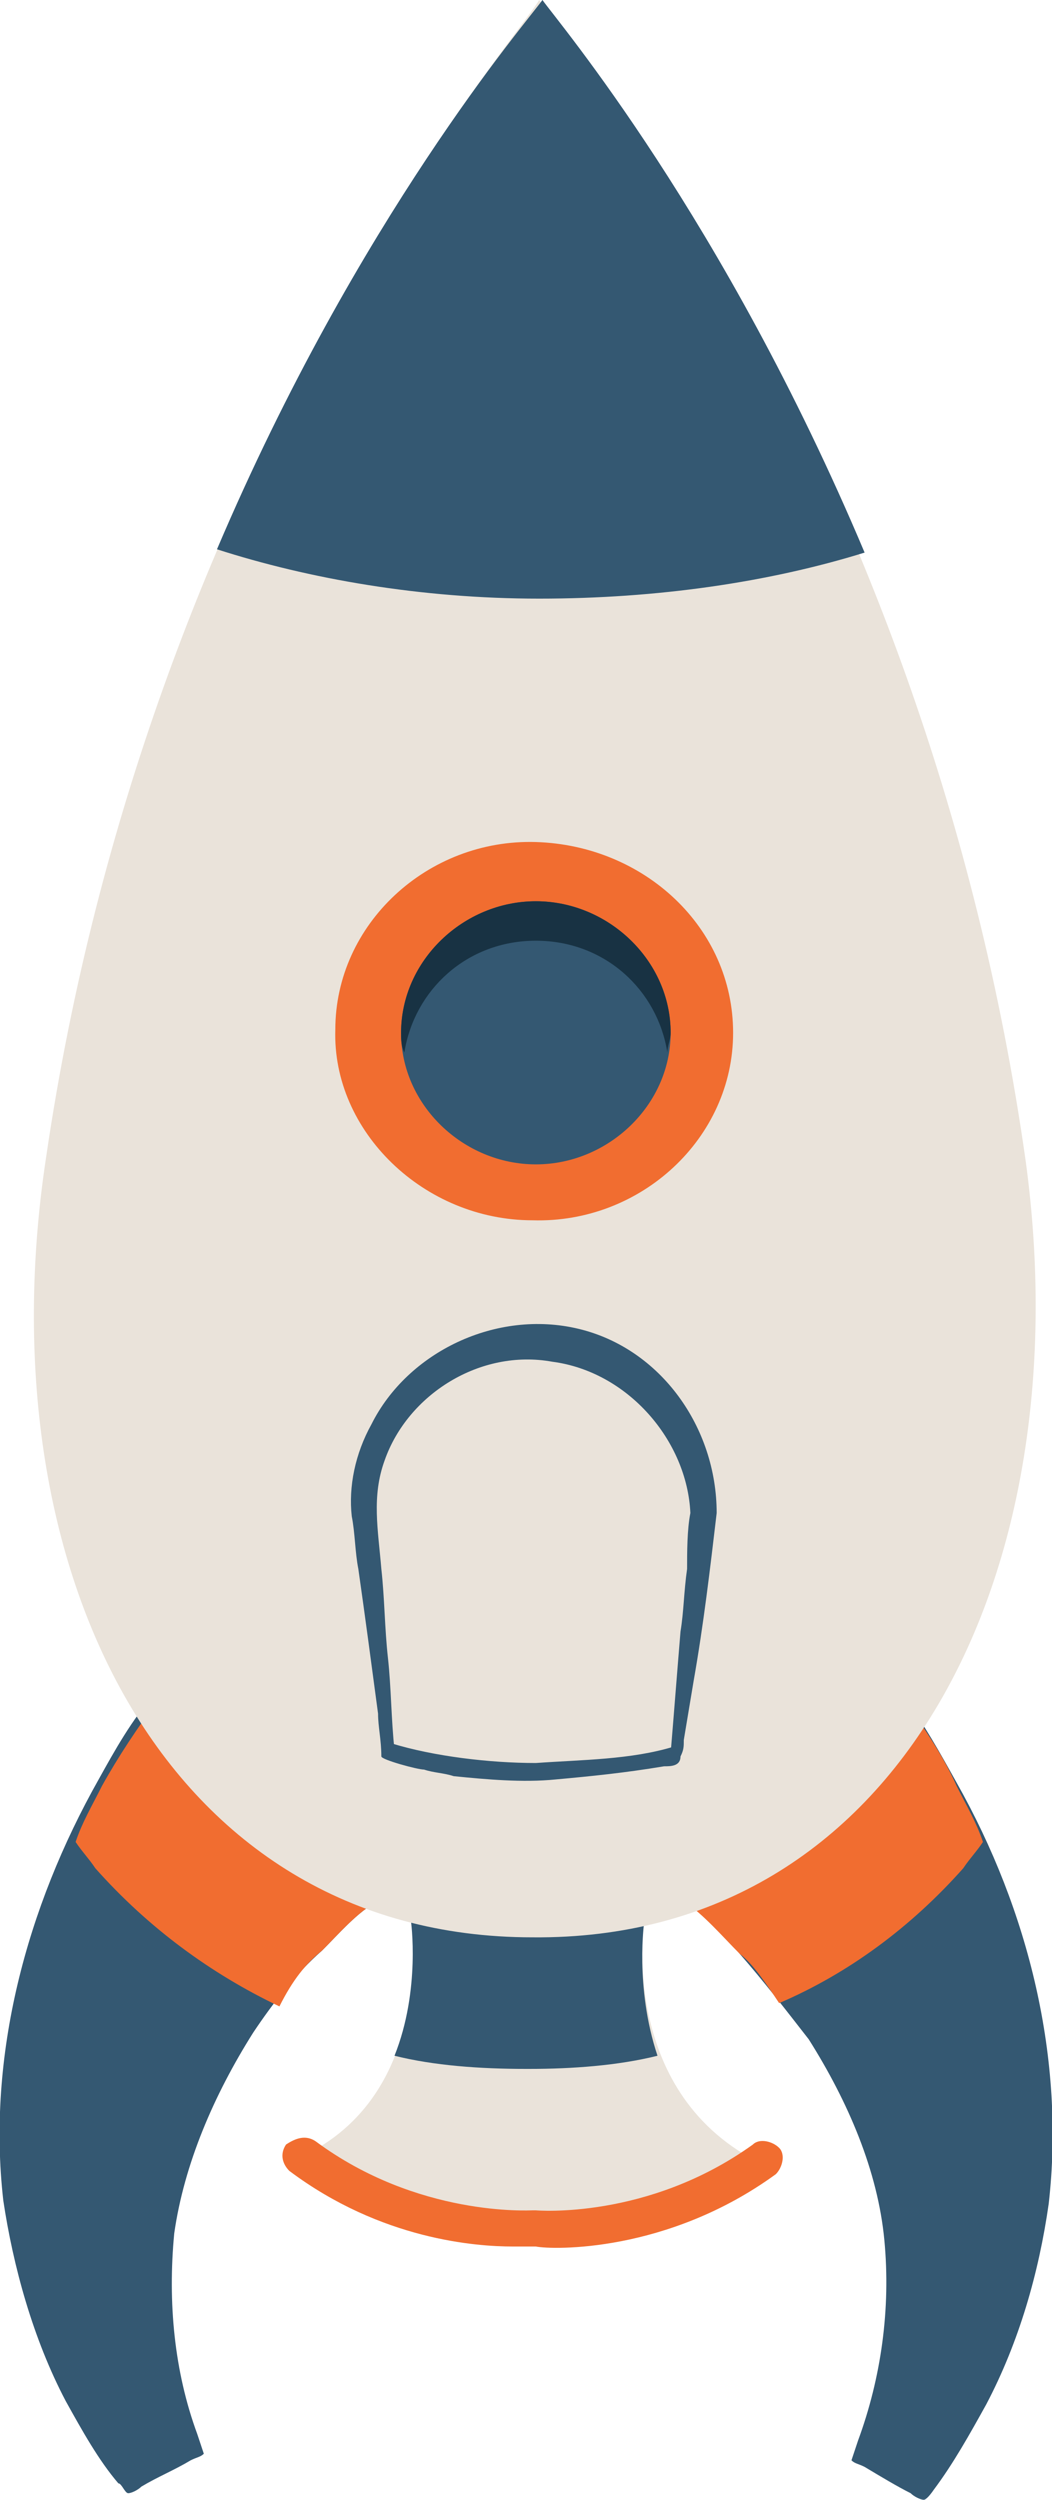
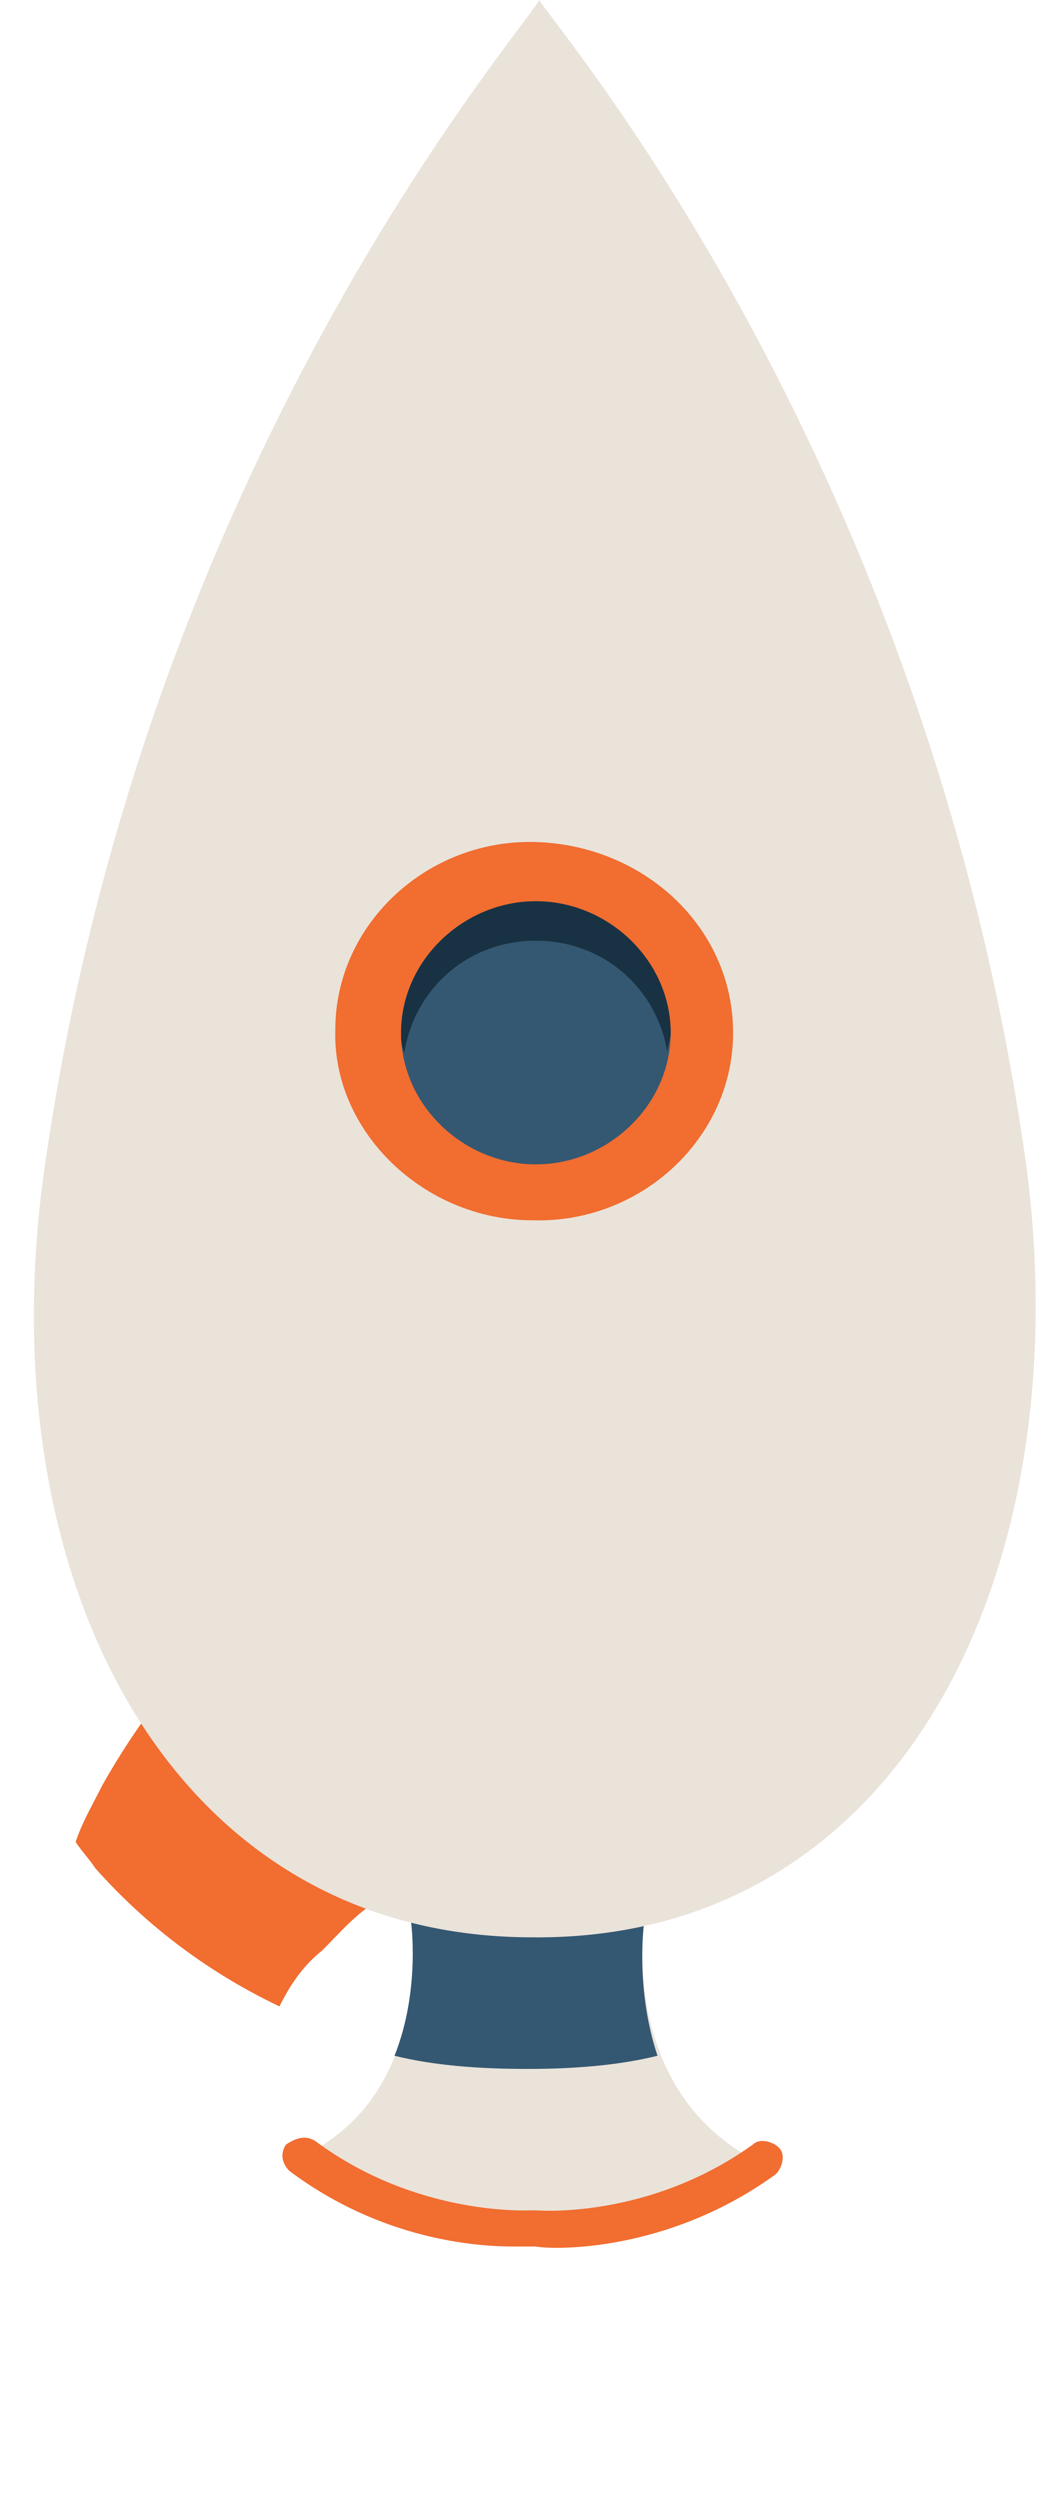
<svg xmlns="http://www.w3.org/2000/svg" version="1.1" id="Vrstva_1" x="0px" y="0px" viewBox="0 0 32 76" style="enable-background:new 0 0 32 76;" xml:space="preserve">
  <style type="text/css">
	.st0{fill:#345872;}
	.st1{fill:#F16D30;}
	.st2{fill:#EAE3DA;}
	.st3{fill:#183243;}
</style>
-   <path class="st0" d="M11.5,57.8c-0.6,0.3-1.2,1-1.7,1.5C9,60,8.3,60.9,7.7,61.8c-1.2,1.9-2.1,4-2.4,6.1C5.1,70,5.3,72.1,6,74  l0.2,0.6c-0.1,0.1-0.2,0.1-0.4,0.2c-0.5,0.3-1,0.5-1.5,0.8c-0.1,0.1-0.3,0.2-0.4,0.2s-0.2-0.3-0.3-0.3C3,74.8,2.5,73.9,2,73  c-1-1.9-1.6-4.1-1.9-6.1C-0.4,62.5,0.8,58,3,54.1c0.5-0.9,1-1.8,1.7-2.6C7.1,53.6,9.3,55.7,11.5,57.8" />
  <path class="st1" d="M9.8,59.3c0.5-0.5,1.1-1.2,1.7-1.5c-2.3-2.1-4.4-4.1-6.7-6.1c-0.6,0.8-1.2,1.7-1.7,2.6  c-0.3,0.6-0.6,1.1-0.8,1.7c0.2,0.3,0.4,0.5,0.6,0.8C4.5,58.6,6.4,60,8.5,61C8.9,60.2,9.3,59.7,9.8,59.3" />
-   <path class="st0" d="M20.8,57.8c0.6,0.3,1.2,1,1.7,1.6c0.7,0.8,1.4,1.7,2.1,2.6c1.2,1.9,2.1,4,2.3,6.1c0.2,2.1-0.1,4.2-0.8,6.1  l-0.2,0.6c0.1,0.1,0.2,0.1,0.4,0.2c0.5,0.3,1,0.6,1.4,0.8c0.1,0.1,0.3,0.2,0.4,0.2s0.3-0.3,0.3-0.3c0.6-0.8,1.1-1.7,1.6-2.6  c1-1.9,1.6-4,1.9-6.1c0.5-4.4-0.6-8.9-2.8-12.8c-0.5-0.9-1-1.8-1.6-2.6C25.2,53.7,23,55.8,20.8,57.8" />
-   <path class="st1" d="M22.5,59.4c-0.5-0.5-1.1-1.2-1.7-1.6c2.3-2.1,4.5-4.1,6.7-6.1c0.6,0.8,1.2,1.7,1.6,2.6c0.3,0.6,0.6,1.1,0.8,1.7  c-0.2,0.3-0.4,0.5-0.6,0.8c-1.6,1.8-3.5,3.2-5.6,4.1C23.3,60.3,22.9,59.7,22.5,59.4" />
  <path class="st2" d="M19.6,58.4h-7.1c0,0,0.8,5.3-3.4,7.2c3.4,2.5,6.9,2.2,6.9,2.2s3.6,0.3,7-2.1C18.8,63.5,19.6,58.4,19.6,58.4" />
  <path class="st0" d="M19.6,58.4h-7.1c0,0,0.3,2.1-0.5,4.1c1.2,0.3,2.6,0.4,4,0.4h0.1c1.3,0,2.7-0.1,3.9-0.4  C19.3,60.4,19.6,58.4,19.6,58.4" />
  <path class="st2" d="M31.2,35.3C28.2,14.1,17.1,1.1,16.4,0c-0.6,1.1-11.9,14-15,35.2C-0.5,47.7,5,58.9,16.2,58.9  C27.4,59,32.9,47.8,31.2,35.3" />
  <path class="st1" d="M15.6,68.3c-1.1,0-4-0.2-6.8-2.3c-0.2-0.2-0.3-0.5-0.1-0.8C9,65,9.3,64.9,9.6,65.1c3.1,2.3,6.5,2.1,6.6,2.1l0,0  h0.1c0,0,3.4,0.3,6.6-2c0.2-0.2,0.6-0.1,0.8,0.1s0.1,0.6-0.1,0.8c-3.3,2.4-6.8,2.3-7.3,2.2C16,68.3,15.8,68.3,15.6,68.3" />
-   <path class="st0" d="M16.4,18.2c3.6,0,7-0.5,9.9-1.4C22,6.6,17,0.7,16.5,0C16,0.7,10.9,6.6,6.6,16.7C9.4,17.6,12.8,18.2,16.4,18.2" />
  <path class="st1" d="M22.3,31.4c0,3.2-2.8,5.8-6.1,5.7c-3.3,0-6.1-2.7-6-5.8c0-3.2,2.8-5.8,6.1-5.7S22.3,28.2,22.3,31.4" />
  <path class="st0" d="M20.4,31.4c0,2.2-1.9,4-4.1,4s-4.1-1.8-4.1-4s1.9-4,4.1-4S20.4,29.2,20.4,31.4" />
  <path class="st3" d="M16.3,28.6c2.1,0,3.7,1.5,4,3.4c0-0.2,0.1-0.4,0.1-0.6c0-2.2-1.9-4-4.1-4s-4.1,1.8-4.1,4c0,0.2,0,0.4,0.1,0.6  C12.6,30.1,14.2,28.6,16.3,28.6" />
-   <path class="st0" d="M21,46c-0.1-2.2-1.9-4.3-4.2-4.6c-2.2-0.4-4.4,1-5.1,3c-0.4,1.1-0.2,2.1-0.1,3.3c0.1,0.9,0.1,1.8,0.2,2.7  c0.1,0.9,0.1,1.9,0.2,2.8c0-0.1-0.1-0.1-0.1-0.2c1.3,0.4,3,0.6,4.4,0.6c1.4-0.1,2.9-0.1,4.2-0.5c0,0.1-0.1,0.1-0.1,0.2  c0.1-1.2,0.2-2.5,0.3-3.7c0.1-0.6,0.1-1.2,0.2-1.9C20.9,47.2,20.9,46.5,21,46 M21.8,46c-0.2,1.7-0.4,3.4-0.7,5.1  c-0.1,0.6-0.2,1.2-0.3,1.8c0,0.2,0,0.3-0.1,0.5c0,0.3-0.3,0.3-0.5,0.3C19,53.9,18,54,16.9,54.1c-1,0.1-2.1,0-3.1-0.1  c-0.3-0.1-0.6-0.1-0.9-0.2c-0.2,0-1.3-0.3-1.3-0.4c0-0.5-0.1-0.9-0.1-1.3c-0.2-1.5-0.4-3-0.6-4.4c-0.1-0.5-0.1-1.1-0.2-1.6  c-0.1-0.9,0.1-1.9,0.6-2.8c1.1-2.2,3.8-3.5,6.3-2.9C20.1,41,21.8,43.4,21.8,46" />
</svg>